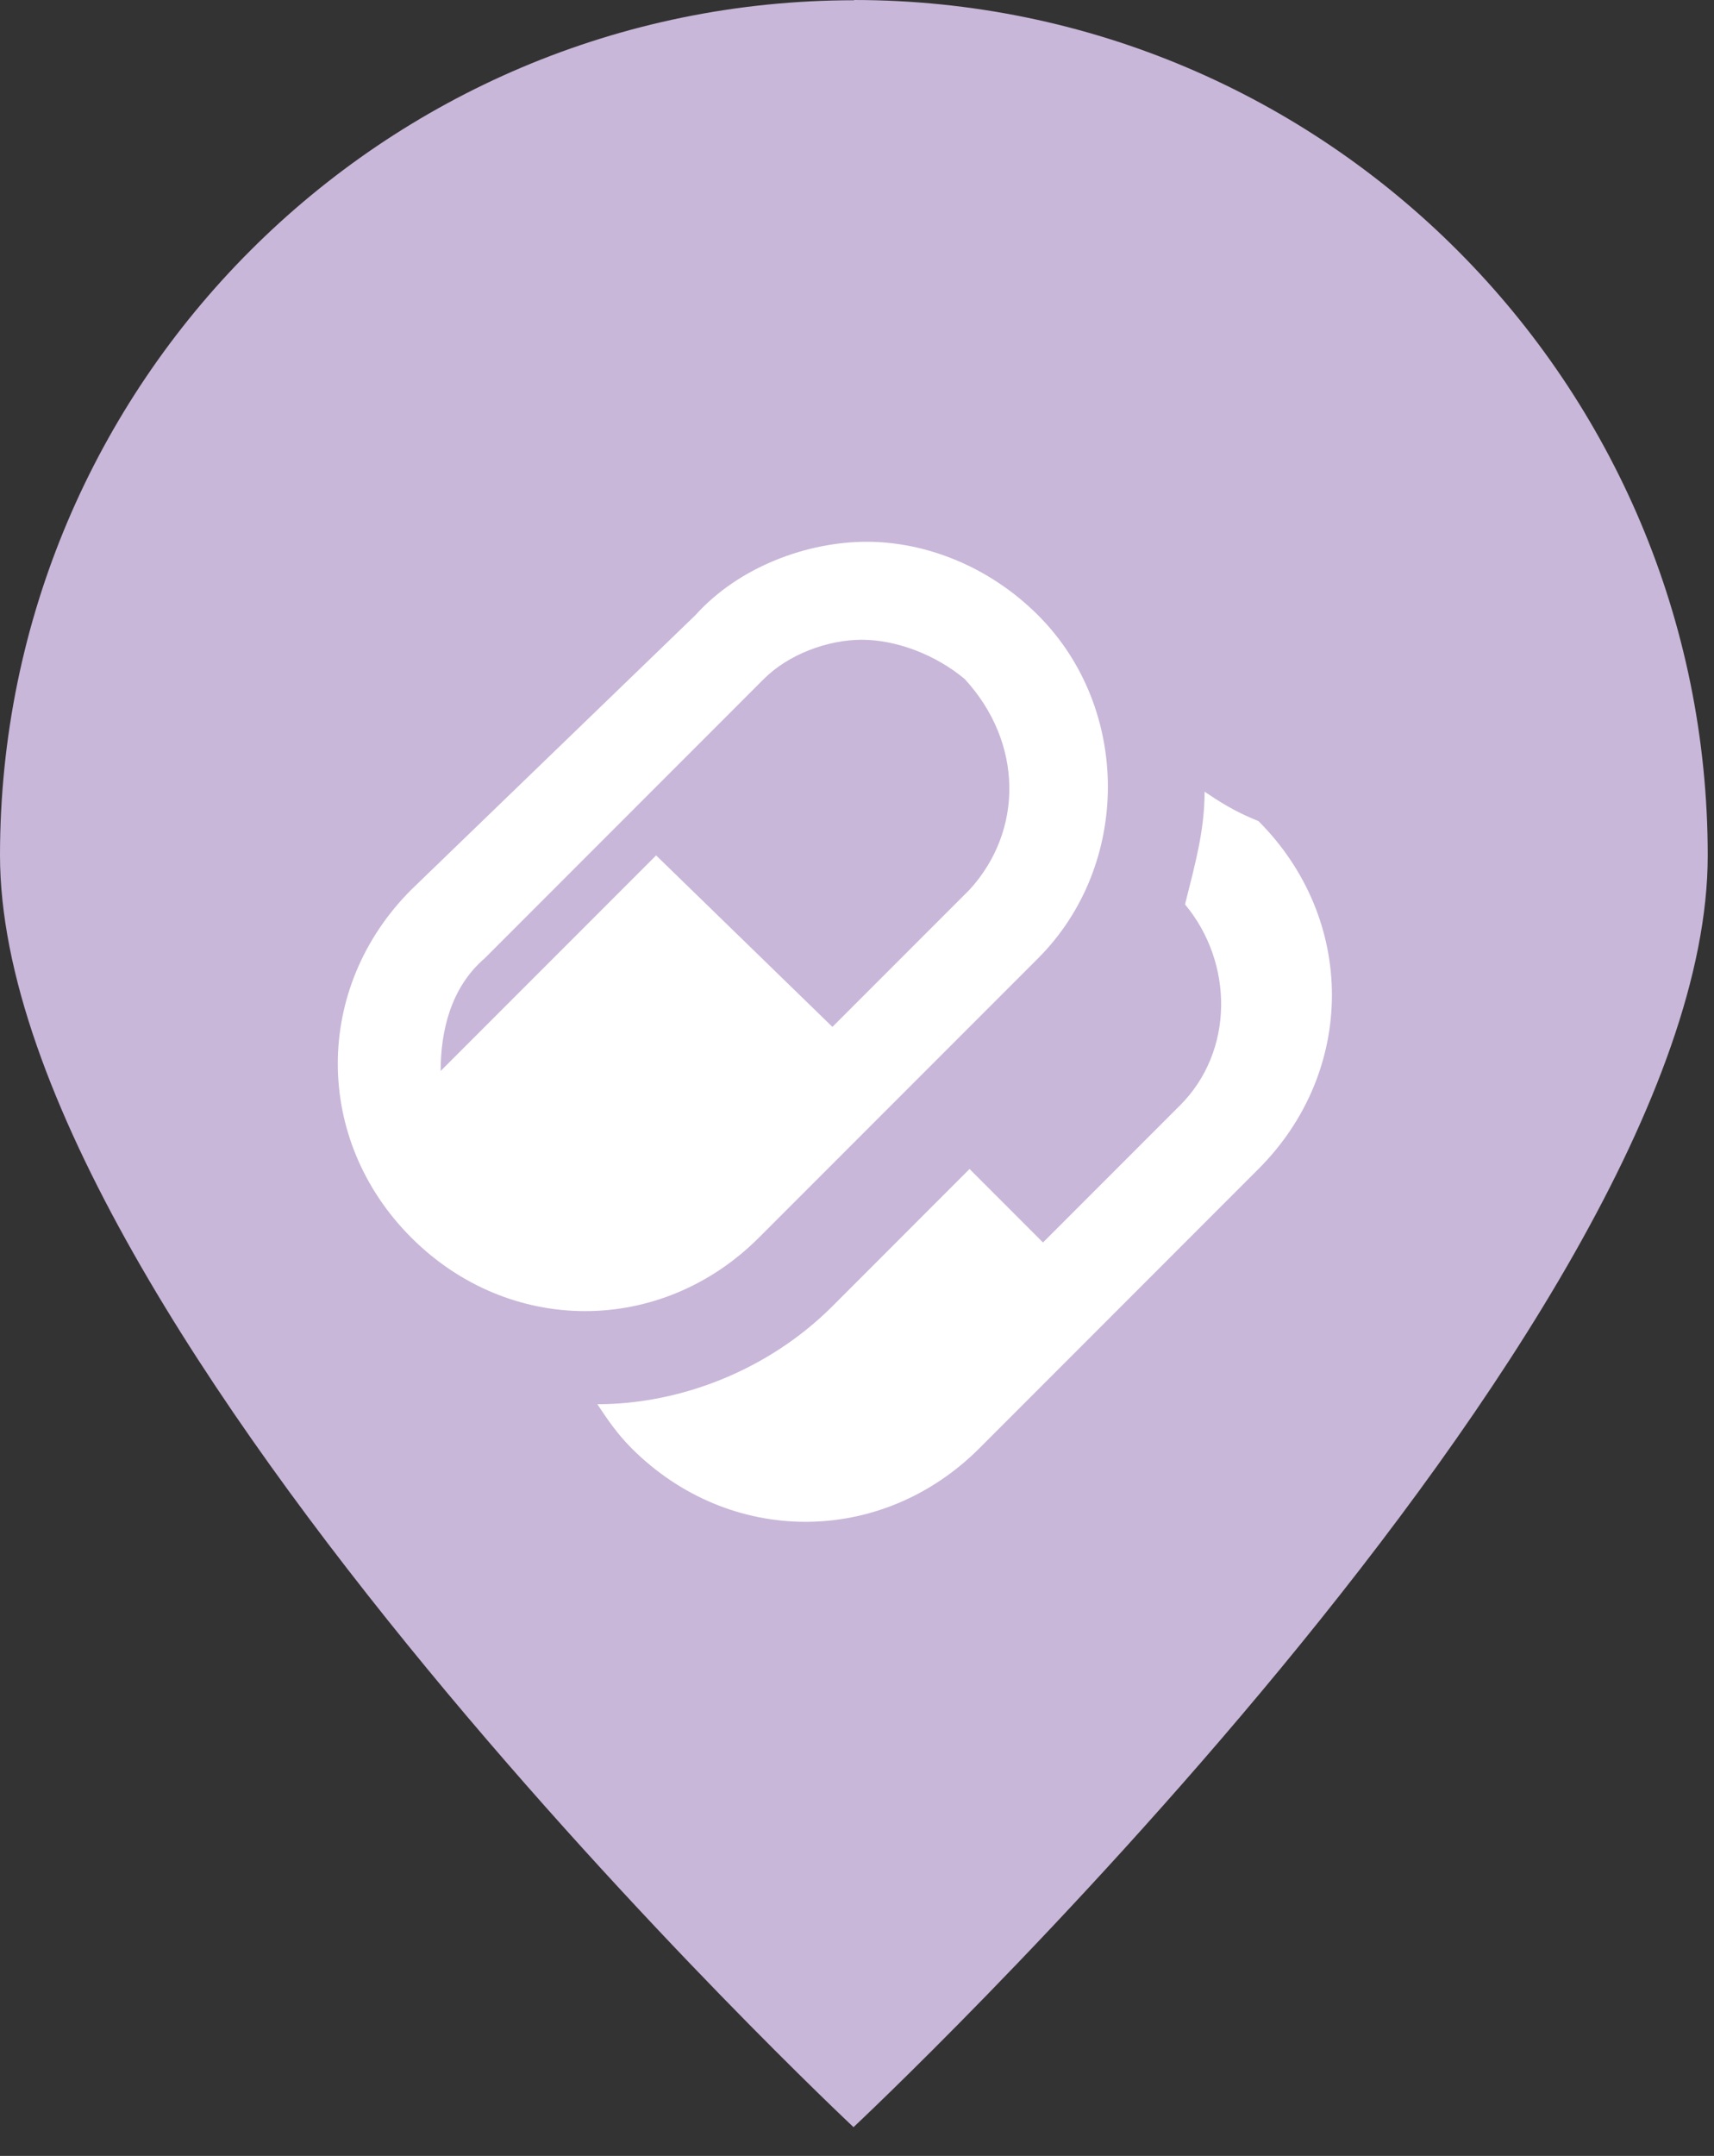
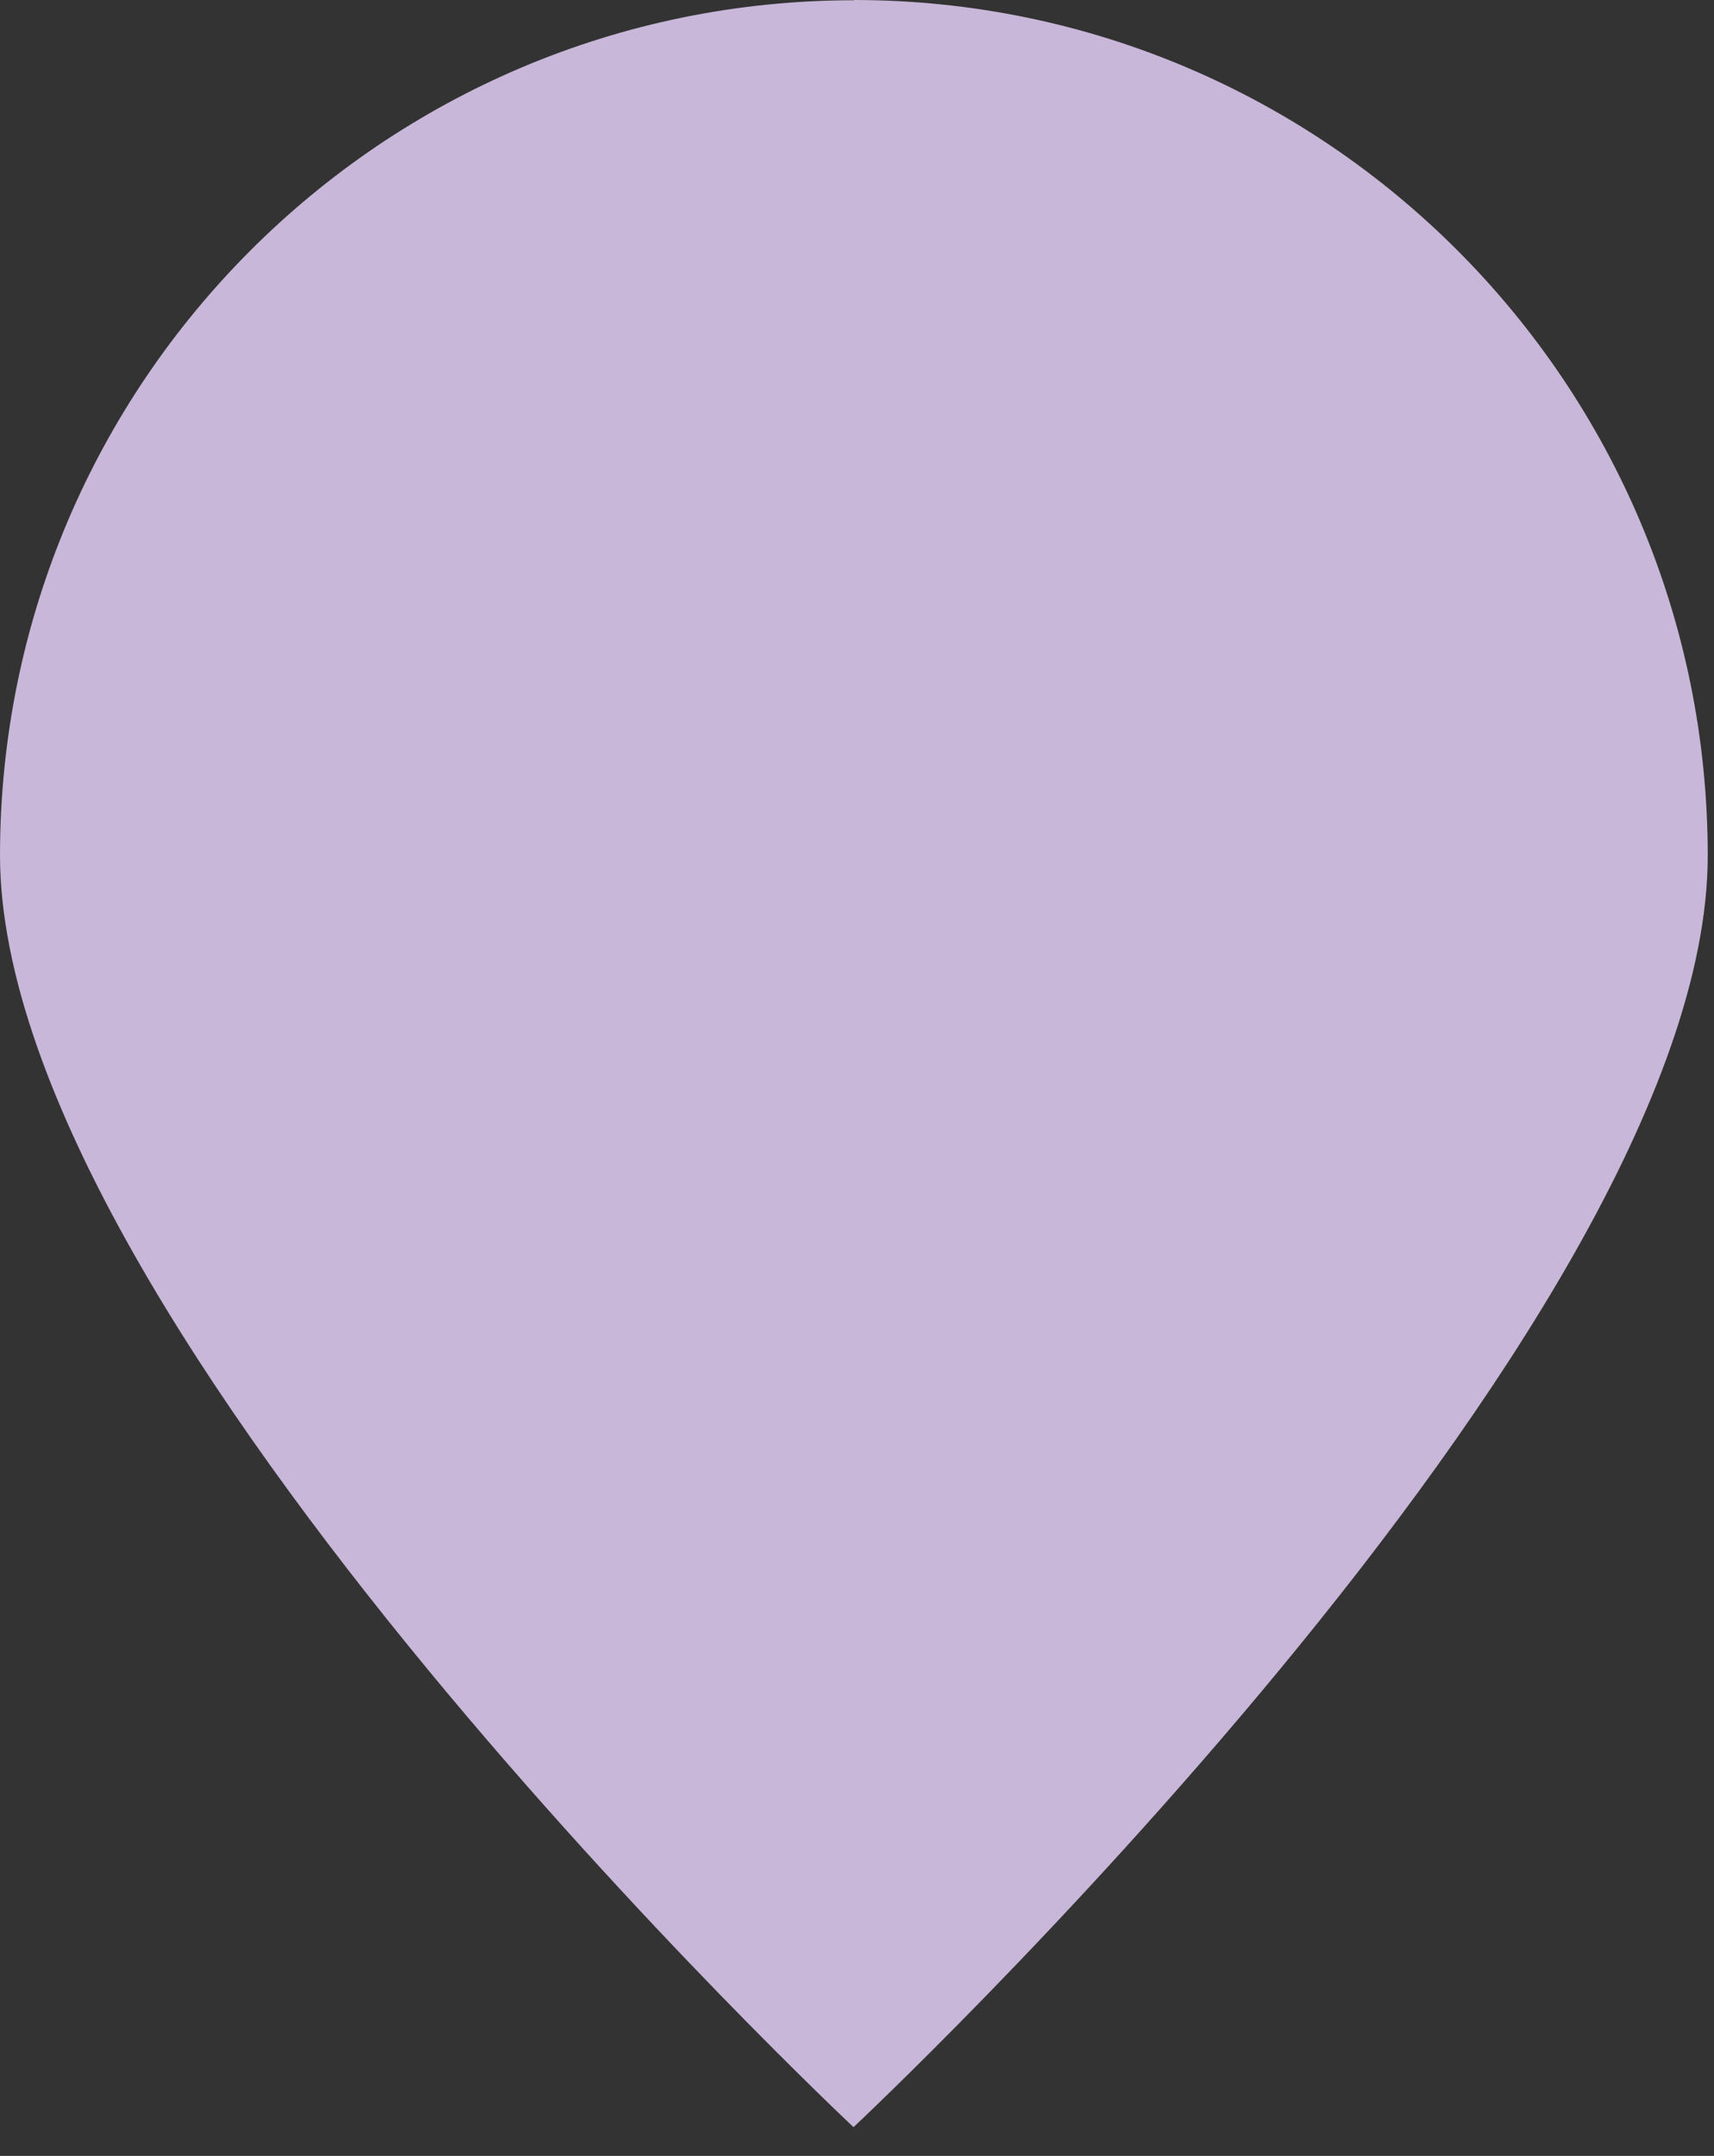
<svg xmlns="http://www.w3.org/2000/svg" width="35" height="44" viewBox="0 0 35 44" fill="none">
  <rect x="0" y="0" width="35" height="44" fill="#333333" stroke="none" />
-   <path d="M17.443 0.005C7.814 0.005 0.005 7.812 0 17.452C0 27.092 17.429 43.413 17.429 43.413C17.429 43.413 34.872 27.101 34.872 17.462C34.872 7.822 27.073 0.005 17.443 0V0.005Z" fill="#C8B7D9" />
-   <path d="M21.198 12.557C20.198 11.557 18.898 11.057 17.698 11.057C16.498 11.057 15.098 11.557 14.198 12.557L8.398 18.158C6.398 20.158 6.398 23.258 8.398 25.258C10.398 27.259 13.498 27.259 15.498 25.258L21.198 19.558C23.098 17.658 23.098 14.457 21.198 12.557ZM19.798 18.158L16.998 20.958L13.398 17.458L8.998 21.858C8.998 21.058 9.198 20.158 9.898 19.558L15.598 13.857C16.098 13.357 16.898 13.057 17.598 13.057C18.298 13.057 19.098 13.357 19.698 13.857C20.898 15.158 20.898 16.958 19.798 18.158ZM24.598 16.158C24.598 16.958 24.398 17.658 24.198 18.458C25.198 19.658 25.198 21.458 24.098 22.558L21.298 25.358L19.798 23.858L16.998 26.659C15.698 27.959 13.898 28.659 12.198 28.659C12.398 28.959 12.598 29.259 12.898 29.559C14.898 31.559 17.998 31.559 19.998 29.559L25.698 23.858C27.698 21.858 27.698 18.758 25.698 16.758C25.198 16.558 24.898 16.358 24.598 16.158Z" fill="white" />
+   <path d="M17.443 0.005C7.814 0.005 0.005 7.812 0 17.452C0 27.092 17.429 43.413 17.429 43.413C17.429 43.413 34.872 27.101 34.872 17.462C34.872 7.822 27.073 0.005 17.443 0V0.005" fill="#C8B7D9" />
</svg>